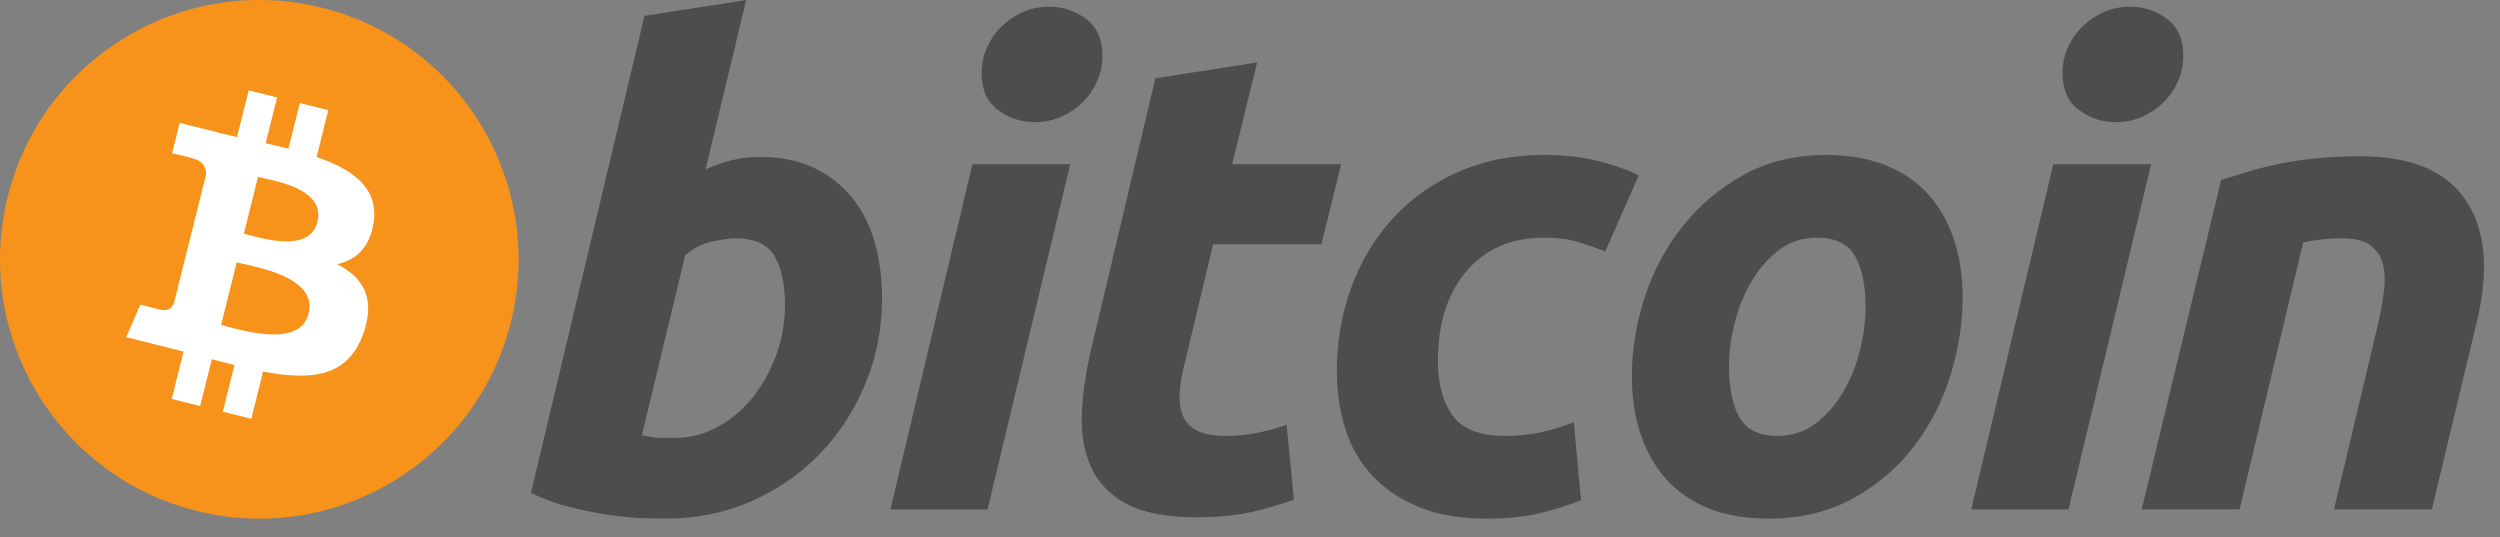
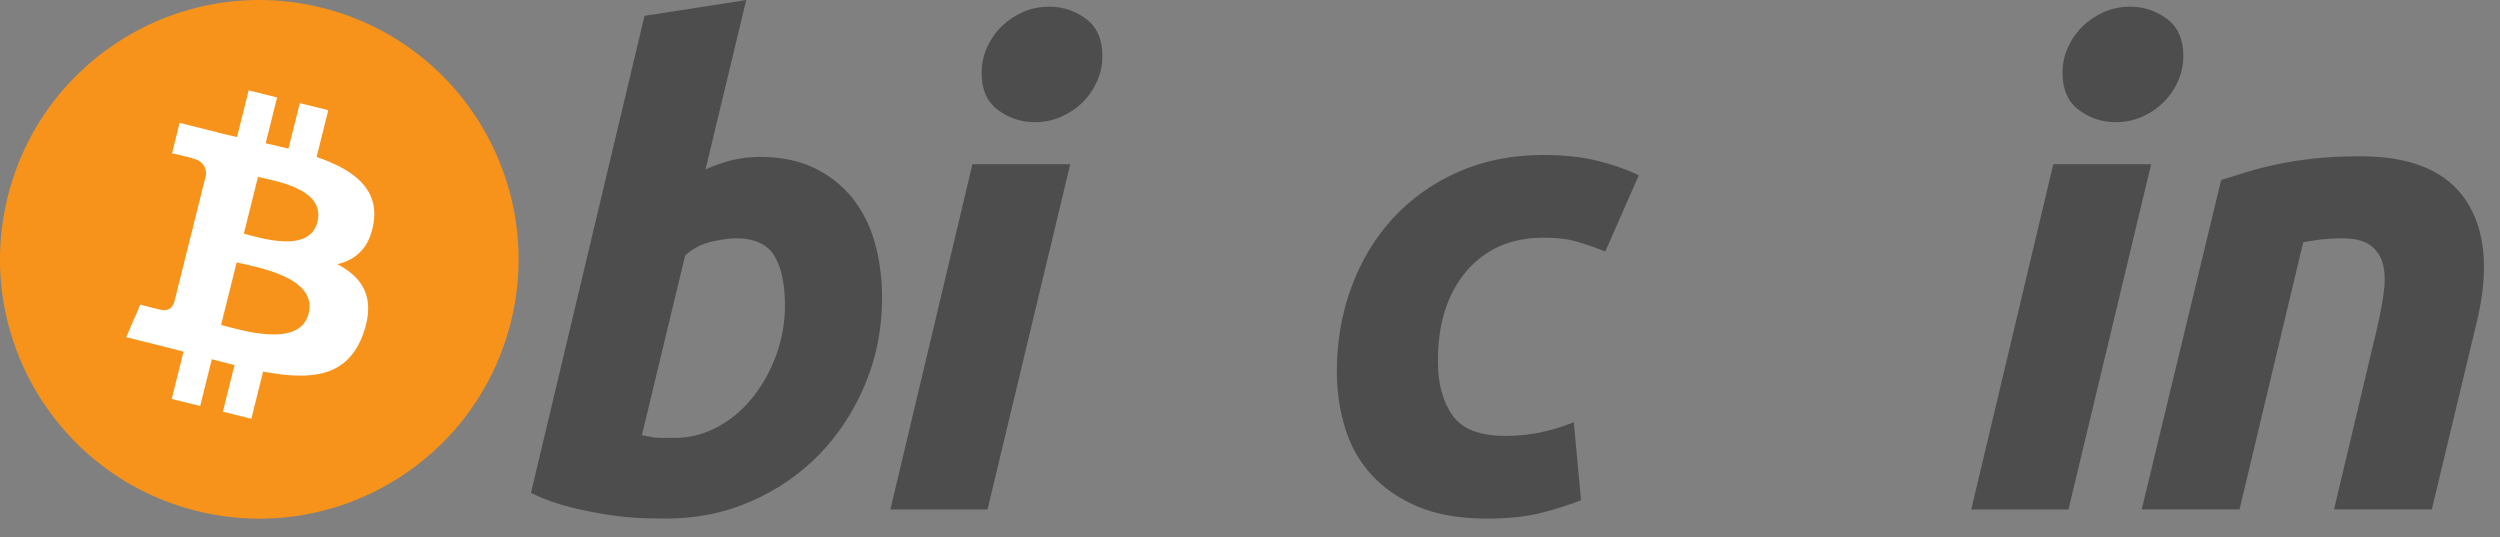
<svg xmlns="http://www.w3.org/2000/svg" width="135" height="29" viewBox="0 0 135 29" fill="none">
  <rect x="0" y="0" width="135" height="29" fill="#808080" stroke="none" />
  <path d="M27.586 17.392C25.716 24.894 18.117 29.46 10.614 27.589C3.114 25.719 -1.452 18.12 0.419 10.618C2.289 3.115 9.888 -1.451 17.389 0.419C24.891 2.289 29.456 9.889 27.586 17.392Z" fill="#F7931A" />
  <path d="M20.177 12.009C20.456 10.146 19.037 9.144 17.097 8.476L17.726 5.951L16.19 5.568L15.577 8.026C15.173 7.926 14.758 7.831 14.346 7.736L14.963 5.263L13.428 4.88L12.798 7.403C12.463 7.327 12.135 7.252 11.817 7.172L11.818 7.165L9.699 6.635L9.291 8.277C9.291 8.277 10.431 8.538 10.407 8.554C11.029 8.709 11.141 9.121 11.123 9.448L10.406 12.323C10.449 12.334 10.504 12.35 10.566 12.374C10.514 12.362 10.46 12.348 10.403 12.334L9.398 16.363C9.322 16.552 9.129 16.835 8.694 16.727C8.71 16.75 7.577 16.449 7.577 16.449L6.815 18.208L8.814 18.706C9.186 18.799 9.551 18.897 9.909 18.989L9.274 21.542L10.808 21.925L11.438 19.399C11.857 19.513 12.264 19.618 12.663 19.716L12.035 22.231L13.572 22.614L14.207 20.065C16.828 20.561 18.798 20.361 19.627 17.991C20.295 16.083 19.594 14.983 18.215 14.265C19.219 14.034 19.975 13.373 20.177 12.009ZM16.666 16.932C16.192 18.84 12.979 17.808 11.938 17.55L12.781 14.167C13.823 14.427 17.163 14.942 16.666 16.932ZM17.142 11.982C16.709 13.717 14.035 12.835 13.167 12.619L13.932 9.551C14.8 9.768 17.593 10.171 17.142 11.982Z" fill="white" />
  <path d="M41.039 8.473C42.174 8.473 43.156 8.677 43.98 9.076C44.809 9.48 45.492 10.023 46.04 10.707C46.581 11.394 46.984 12.197 47.244 13.117C47.502 14.04 47.632 15.032 47.632 16.094C47.632 17.726 47.333 19.267 46.729 20.72C46.126 22.175 45.307 23.437 44.265 24.514C43.225 25.589 41.996 26.437 40.579 27.063C39.164 27.69 37.626 28.003 35.974 28.003C35.761 28.003 35.385 27.997 34.855 27.986C34.324 27.975 33.715 27.92 33.032 27.828C32.345 27.732 31.618 27.59 30.851 27.401C30.084 27.214 29.356 26.953 28.671 26.621L34.803 0.855L40.295 0.004L38.099 9.148C38.569 8.936 39.043 8.772 39.515 8.652C39.989 8.534 40.496 8.473 41.039 8.473ZM36.432 23.646C37.259 23.646 38.038 23.443 38.771 23.043C39.505 22.643 40.139 22.103 40.669 21.43C41.2 20.755 41.62 19.994 41.927 19.143C42.233 18.293 42.388 17.406 42.388 16.483C42.388 15.349 42.199 14.465 41.821 13.825C41.443 13.189 40.744 12.868 39.729 12.868C39.397 12.868 38.968 12.932 38.437 13.045C37.904 13.165 37.427 13.415 36.999 13.791L34.662 23.501C34.803 23.526 34.927 23.55 35.034 23.572C35.138 23.596 35.253 23.613 35.368 23.625C35.489 23.639 35.627 23.646 35.795 23.646C35.963 23.646 36.172 23.646 36.432 23.646Z" fill="#4D4D4D" />
  <path d="M53.327 27.51H48.081L52.511 8.868H57.793L53.327 27.51ZM55.88 6.597C55.148 6.597 54.484 6.379 53.895 5.942C53.301 5.508 53.007 4.84 53.007 3.939C53.007 3.444 53.108 2.979 53.307 2.541C53.51 2.103 53.775 1.726 54.106 1.406C54.438 1.088 54.821 0.834 55.257 0.643C55.696 0.455 56.162 0.361 56.659 0.361C57.391 0.361 58.051 0.579 58.643 1.016C59.232 1.454 59.528 2.123 59.528 3.019C59.528 3.516 59.428 3.982 59.227 4.42C59.026 4.857 58.762 5.234 58.43 5.555C58.101 5.873 57.714 6.126 57.279 6.315C56.84 6.506 56.375 6.597 55.88 6.597Z" fill="#4D4D4D" />
-   <path d="M62.391 4.224L67.885 3.373L66.536 8.867H72.42L71.358 13.19H65.509L63.951 19.711C63.807 20.255 63.726 20.762 63.703 21.234C63.677 21.708 63.737 22.115 63.879 22.457C64.02 22.801 64.273 23.066 64.641 23.253C65.007 23.444 65.531 23.539 66.218 23.539C66.784 23.539 67.335 23.485 67.868 23.379C68.398 23.274 68.935 23.128 69.478 22.936L69.87 26.978C69.161 27.238 68.393 27.462 67.566 27.65C66.737 27.841 65.757 27.933 64.623 27.933C62.994 27.933 61.73 27.691 60.83 27.209C59.931 26.724 59.296 26.061 58.915 25.221C58.54 24.385 58.373 23.421 58.419 22.334C58.468 21.246 58.632 20.101 58.915 18.896L62.391 4.224Z" fill="#4D4D4D" />
  <path d="M72.189 20.066C72.189 18.46 72.449 16.946 72.968 15.529C73.487 14.11 74.234 12.869 75.203 11.804C76.169 10.745 77.346 9.905 78.731 9.289C80.11 8.677 81.653 8.368 83.354 8.368C84.419 8.368 85.37 8.468 86.207 8.67C87.047 8.874 87.807 9.137 88.495 9.467L86.685 13.58C86.213 13.389 85.722 13.22 85.215 13.066C84.707 12.91 84.088 12.835 83.355 12.835C81.604 12.835 80.219 13.438 79.189 14.642C78.163 15.845 77.646 17.466 77.646 19.499C77.646 20.703 77.906 21.678 78.428 22.423C78.947 23.168 79.906 23.539 81.298 23.539C81.985 23.539 82.648 23.467 83.283 23.327C83.923 23.185 84.488 23.007 84.985 22.796L85.377 27.013C84.713 27.27 83.982 27.503 83.179 27.706C82.375 27.902 81.417 28.005 80.307 28.005C78.841 28.005 77.601 27.79 76.586 27.368C75.571 26.939 74.732 26.369 74.071 25.648C73.406 24.925 72.93 24.081 72.635 23.112C72.34 22.144 72.189 21.127 72.189 20.066Z" fill="#4D4D4D" />
-   <path d="M95.493 28.005C94.241 28.005 93.153 27.814 92.231 27.436C91.311 27.058 90.549 26.528 89.946 25.841C89.343 25.158 88.891 24.348 88.582 23.414C88.272 22.481 88.123 21.448 88.123 20.316C88.123 18.896 88.351 17.476 88.812 16.06C89.271 14.642 89.951 13.367 90.852 12.234C91.746 11.099 92.848 10.171 94.146 9.448C95.443 8.729 96.934 8.368 98.609 8.368C99.839 8.368 100.921 8.559 101.856 8.937C102.787 9.313 103.553 9.848 104.159 10.531C104.759 11.218 105.215 12.025 105.521 12.96C105.829 13.891 105.982 14.927 105.982 16.06C105.982 17.476 105.757 18.895 105.31 20.315C104.864 21.728 104.201 23.006 103.325 24.142C102.452 25.275 101.359 26.202 100.047 26.923C98.737 27.643 97.218 28.005 95.493 28.005ZM98.115 12.835C97.337 12.835 96.649 13.061 96.061 13.507C95.47 13.958 94.974 14.525 94.574 15.21C94.169 15.897 93.87 16.646 93.667 17.46C93.466 18.276 93.368 19.048 93.368 19.781C93.368 20.964 93.558 21.885 93.933 22.548C94.314 23.208 94.997 23.539 95.99 23.539C96.77 23.539 97.454 23.315 98.046 22.864C98.633 22.417 99.13 21.849 99.533 21.164C99.935 20.48 100.237 19.729 100.44 18.913C100.638 18.1 100.739 17.324 100.739 16.592C100.739 15.412 100.549 14.489 100.171 13.827C99.793 13.167 99.107 12.835 98.115 12.835Z" fill="#4D4D4D" />
  <path d="M111.698 27.51H106.448L110.878 8.868H116.162L111.698 27.51ZM114.247 6.597C113.515 6.597 112.852 6.379 112.264 5.942C111.673 5.508 111.376 4.84 111.376 3.939C111.376 3.444 111.478 2.979 111.678 2.541C111.878 2.103 112.145 1.726 112.476 1.406C112.806 1.088 113.193 0.834 113.628 0.643C114.064 0.455 114.531 0.361 115.026 0.361C115.759 0.361 116.422 0.579 117.012 1.016C117.602 1.454 117.9 2.123 117.9 3.019C117.9 3.516 117.794 3.982 117.596 4.42C117.398 4.857 117.131 5.234 116.801 5.555C116.468 5.873 116.086 6.126 115.65 6.315C115.211 6.506 114.745 6.597 114.247 6.597Z" fill="#4D4D4D" />
  <path d="M119.943 9.716C120.341 9.6 120.786 9.46 121.27 9.307C121.755 9.155 122.297 9.013 122.903 8.886C123.502 8.754 124.178 8.647 124.922 8.564C125.665 8.48 126.512 8.439 127.454 8.439C130.22 8.439 132.128 9.244 133.18 10.851C134.233 12.457 134.415 14.656 133.732 17.443L131.319 27.508H126.038L128.377 17.655C128.52 17.039 128.632 16.445 128.714 15.864C128.798 15.288 128.793 14.78 128.696 14.341C128.602 13.906 128.383 13.551 128.042 13.276C127.696 13.005 127.173 12.869 126.463 12.869C125.779 12.869 125.083 12.942 124.373 13.084L120.935 27.508H115.652L119.943 9.716Z" fill="#4D4D4D" />
</svg>